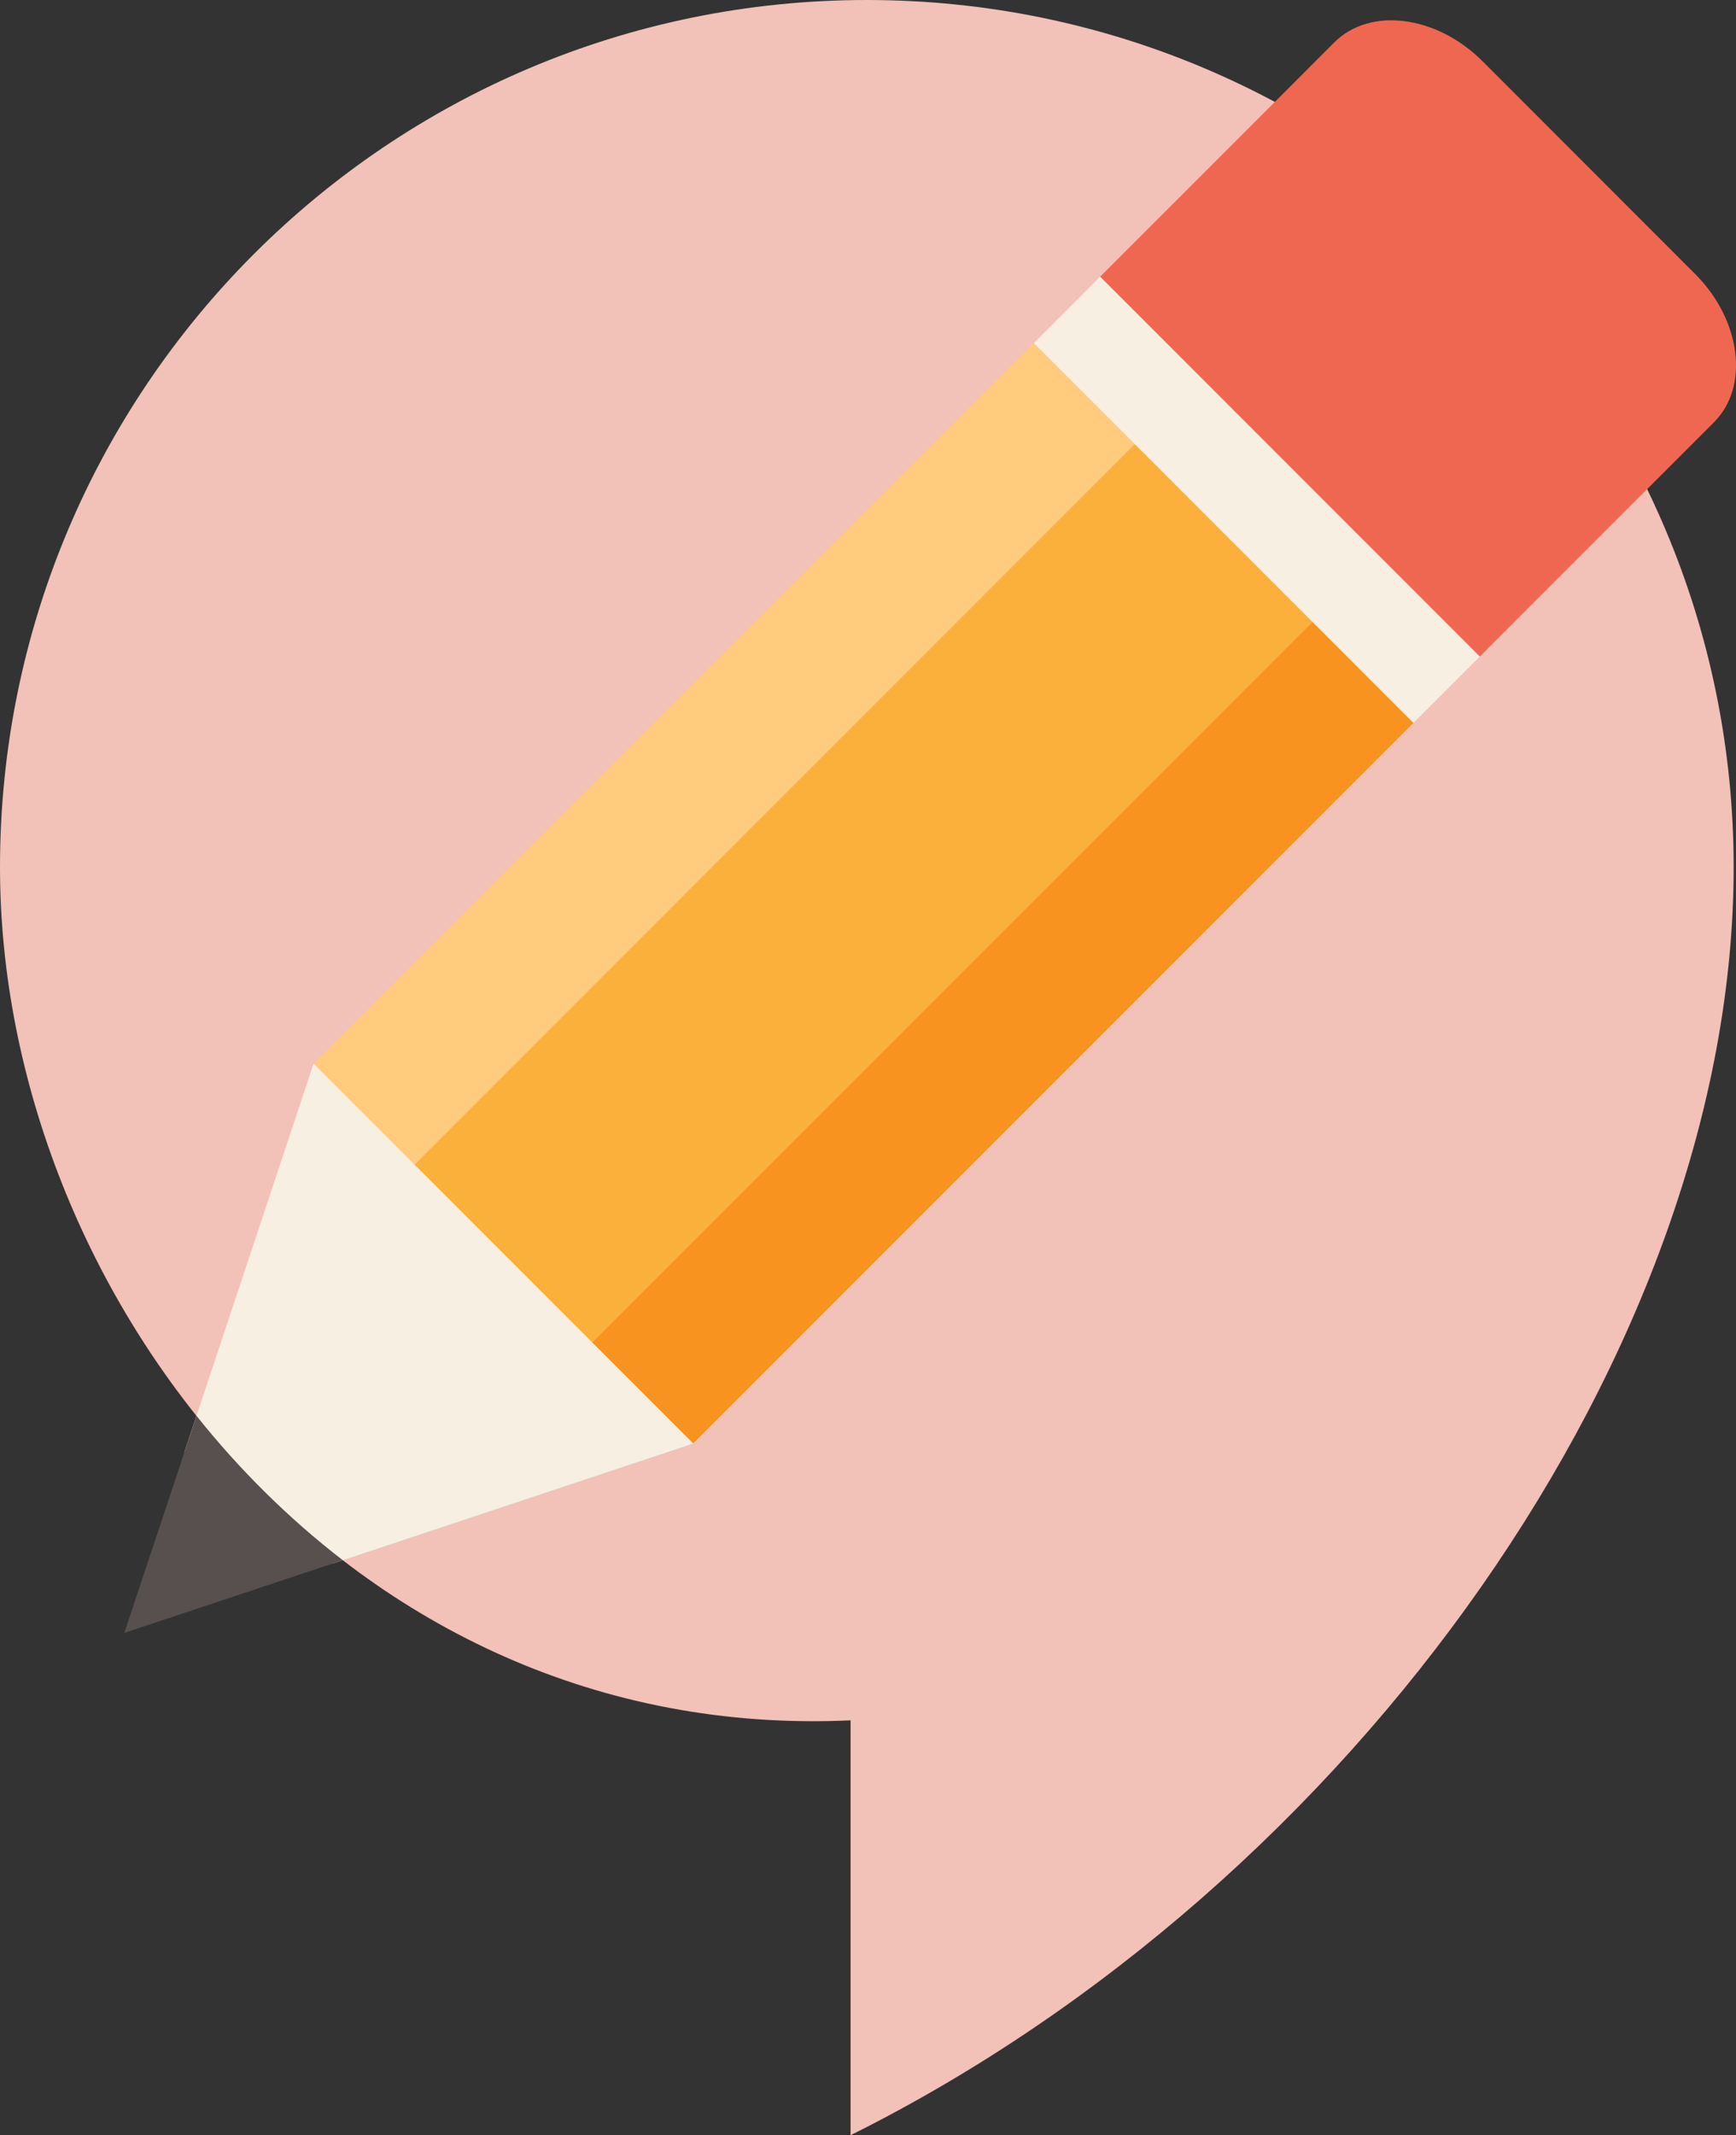
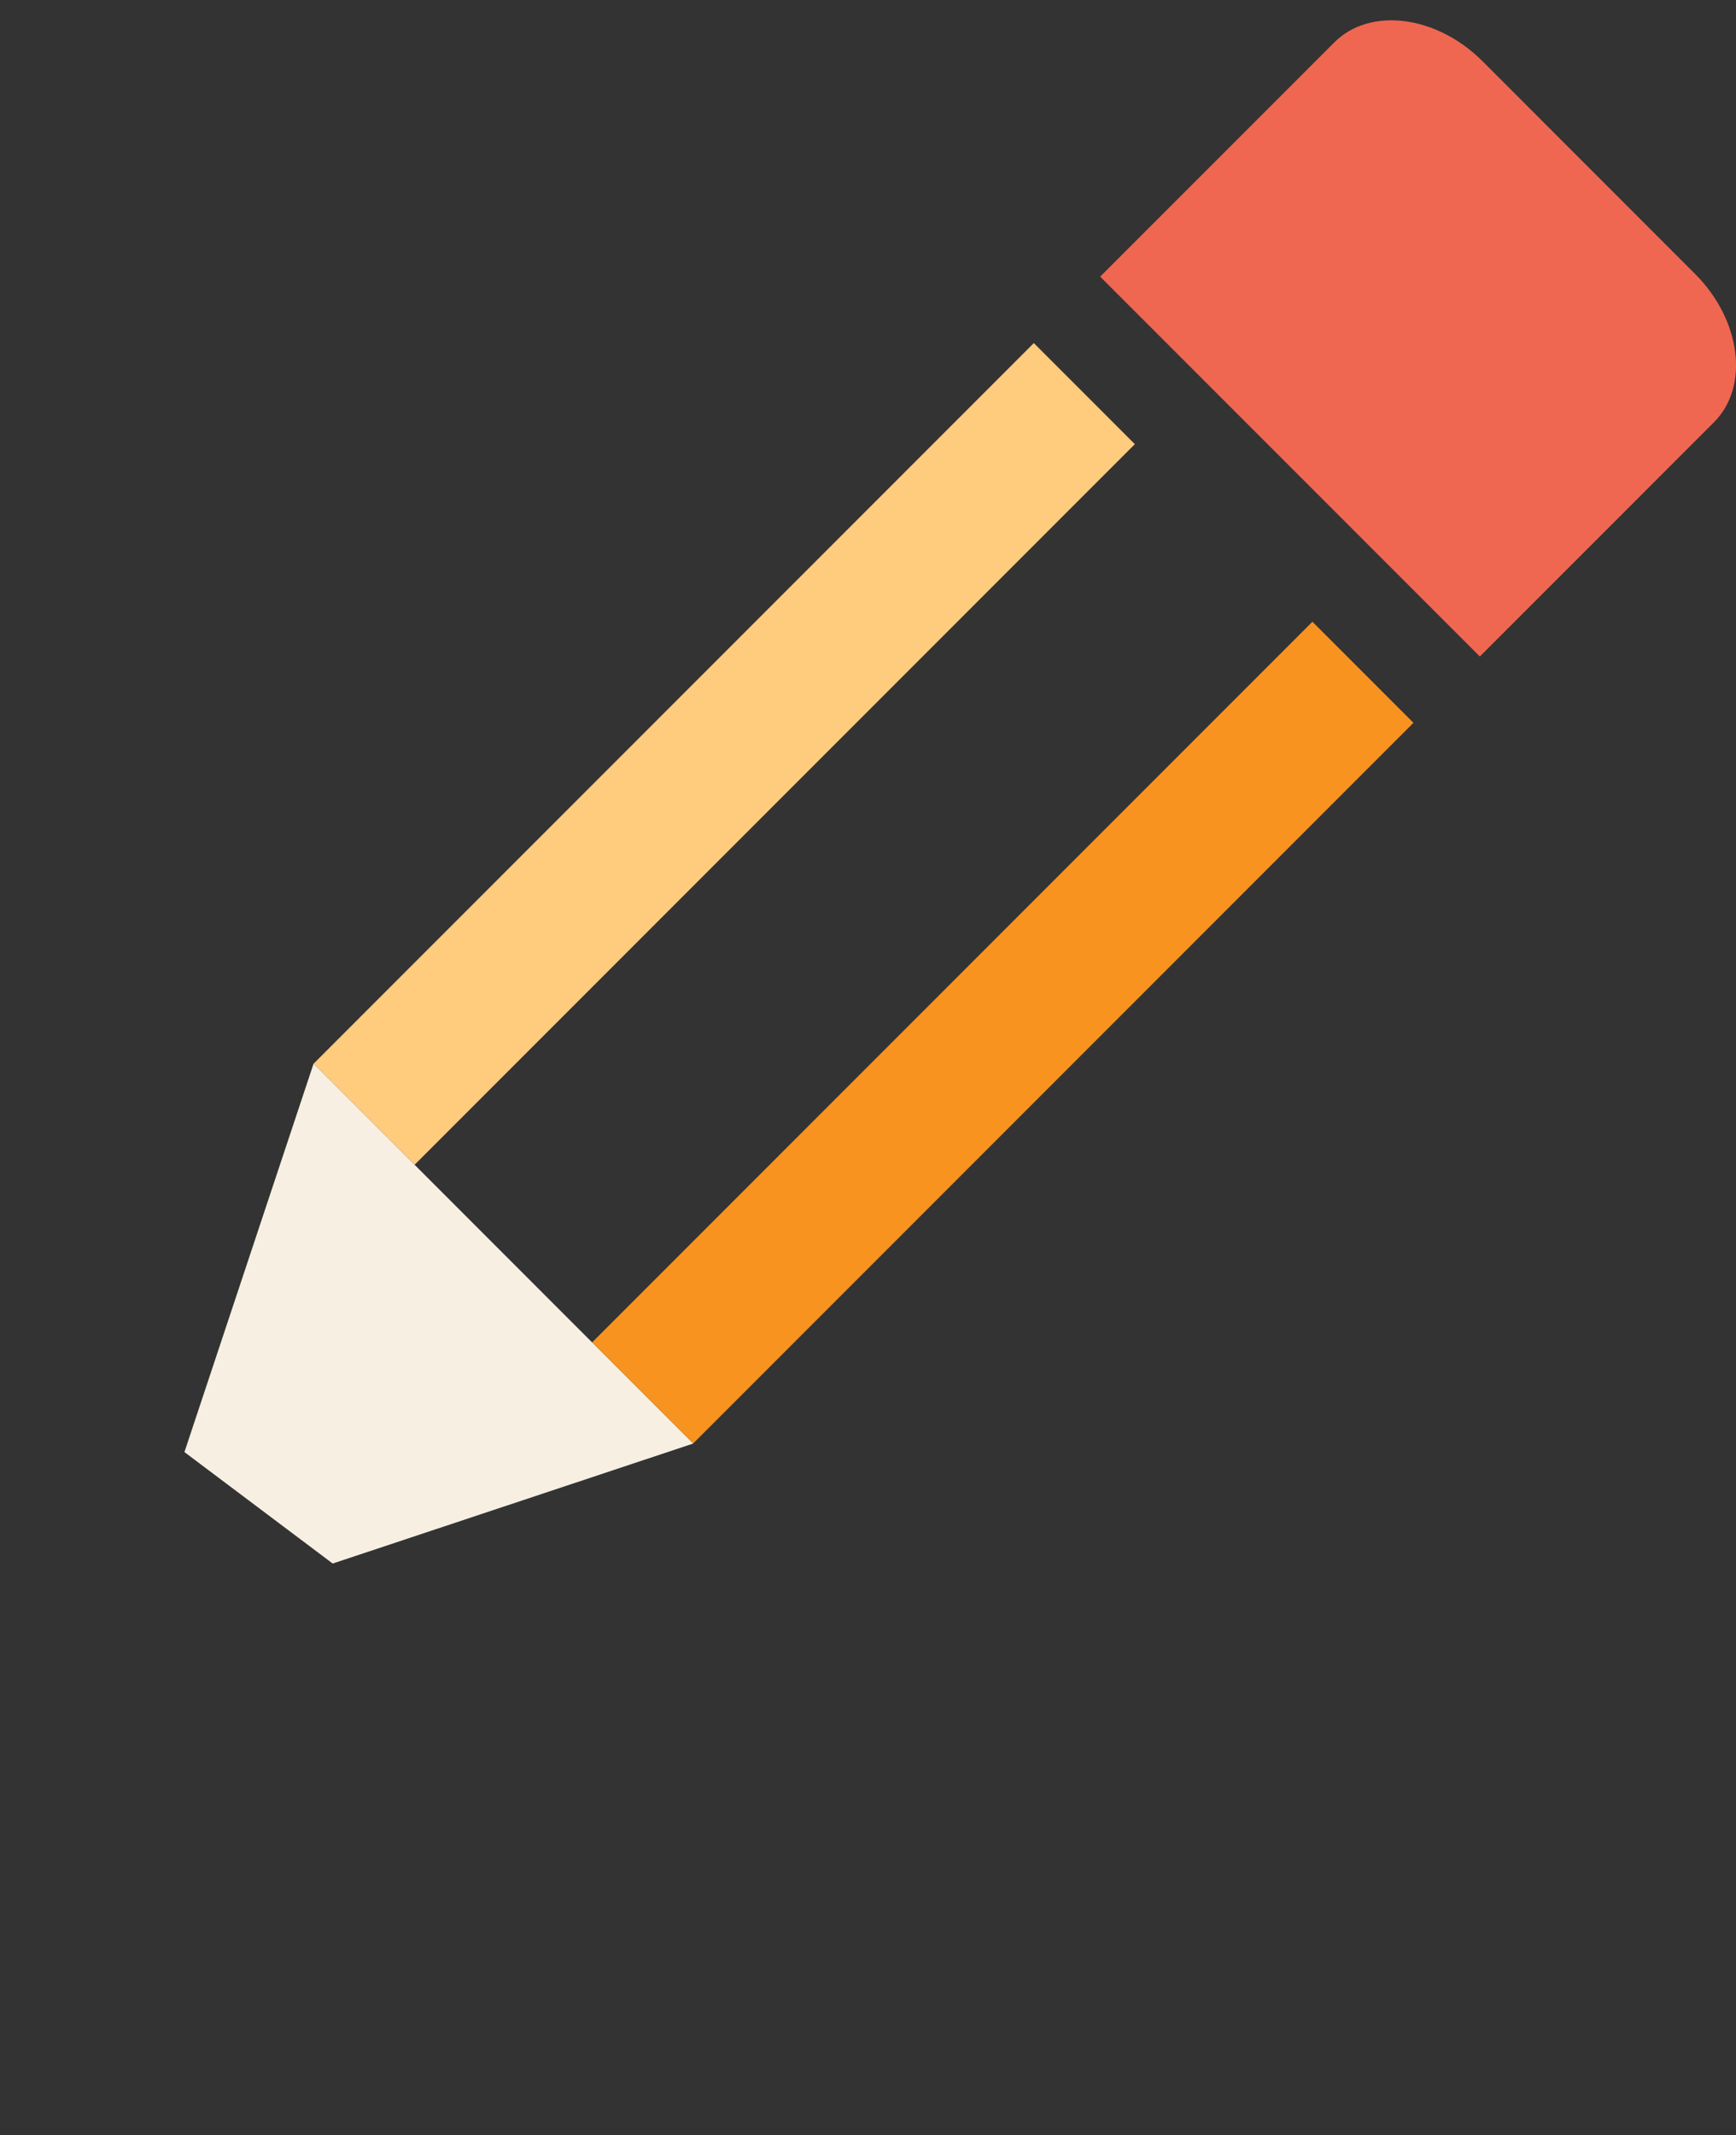
<svg xmlns="http://www.w3.org/2000/svg" viewBox="0 0 480.89 591.17">
  <rect x="0" y="0" width="480.89" height="591.17" fill="#333333" stroke="none" />
  <defs>
    <style>.d{fill:#f8931f;}.e{fill:#f8efe3;}.f{fill:#f06751;}.g{fill:#f2c1b8;}.h{fill:#ffcb7d;}.i{fill:#fbb03b;}.j{fill:#57504f;}</style>
  </defs>
  <g id="a" />
  <g id="b">
    <g id="c">
      <g>
-         <path class="g" d="M480.24,240.12c0,132.61-104.77,281.38-244.62,351.05v-114.86C95.74,482.75,0,357.88,0,240.12,0,107.51,107.51,0,240.12,0s240.12,107.51,240.12,240.12Z" />
        <rect class="d" x="136.71" y="266.12" width="282.16" height="39.58" transform="translate(-120.81 280.15) rotate(-45)" />
        <rect class="h" x="59.53" y="188.95" width="282.16" height="39.58" transform="translate(-88.84 202.99) rotate(-45)" />
-         <rect class="i" x="98.12" y="212.54" width="282.16" height="69.56" transform="translate(-104.83 241.58) rotate(-45)" />
-         <rect class="e" x="335.15" y="64.02" width="25.99" height="148.72" transform="translate(4.12 286.7) rotate(-45)" />
        <path class="f" d="M409.92,181.77l64.89-64.89c9.84-9.84,7.49-28.29-5.23-41.01l-58.92-58.93c-12.72-12.72-31.17-15.07-41.01-5.23l-64.89,64.88,105.17,105.17Z" />
        <polygon class="e" points="164.03 371.68 114.85 322.49 86.86 294.5 51.09 402.03 92.16 432.89 192.02 399.67 164.03 371.68" />
-         <path class="j" d="M54.46,392.04l-.03-.03-19.99,60.08,60.51-20.13h0c-15.1-11.63-28.66-25.11-40.48-39.92Z" />
      </g>
    </g>
  </g>
</svg>